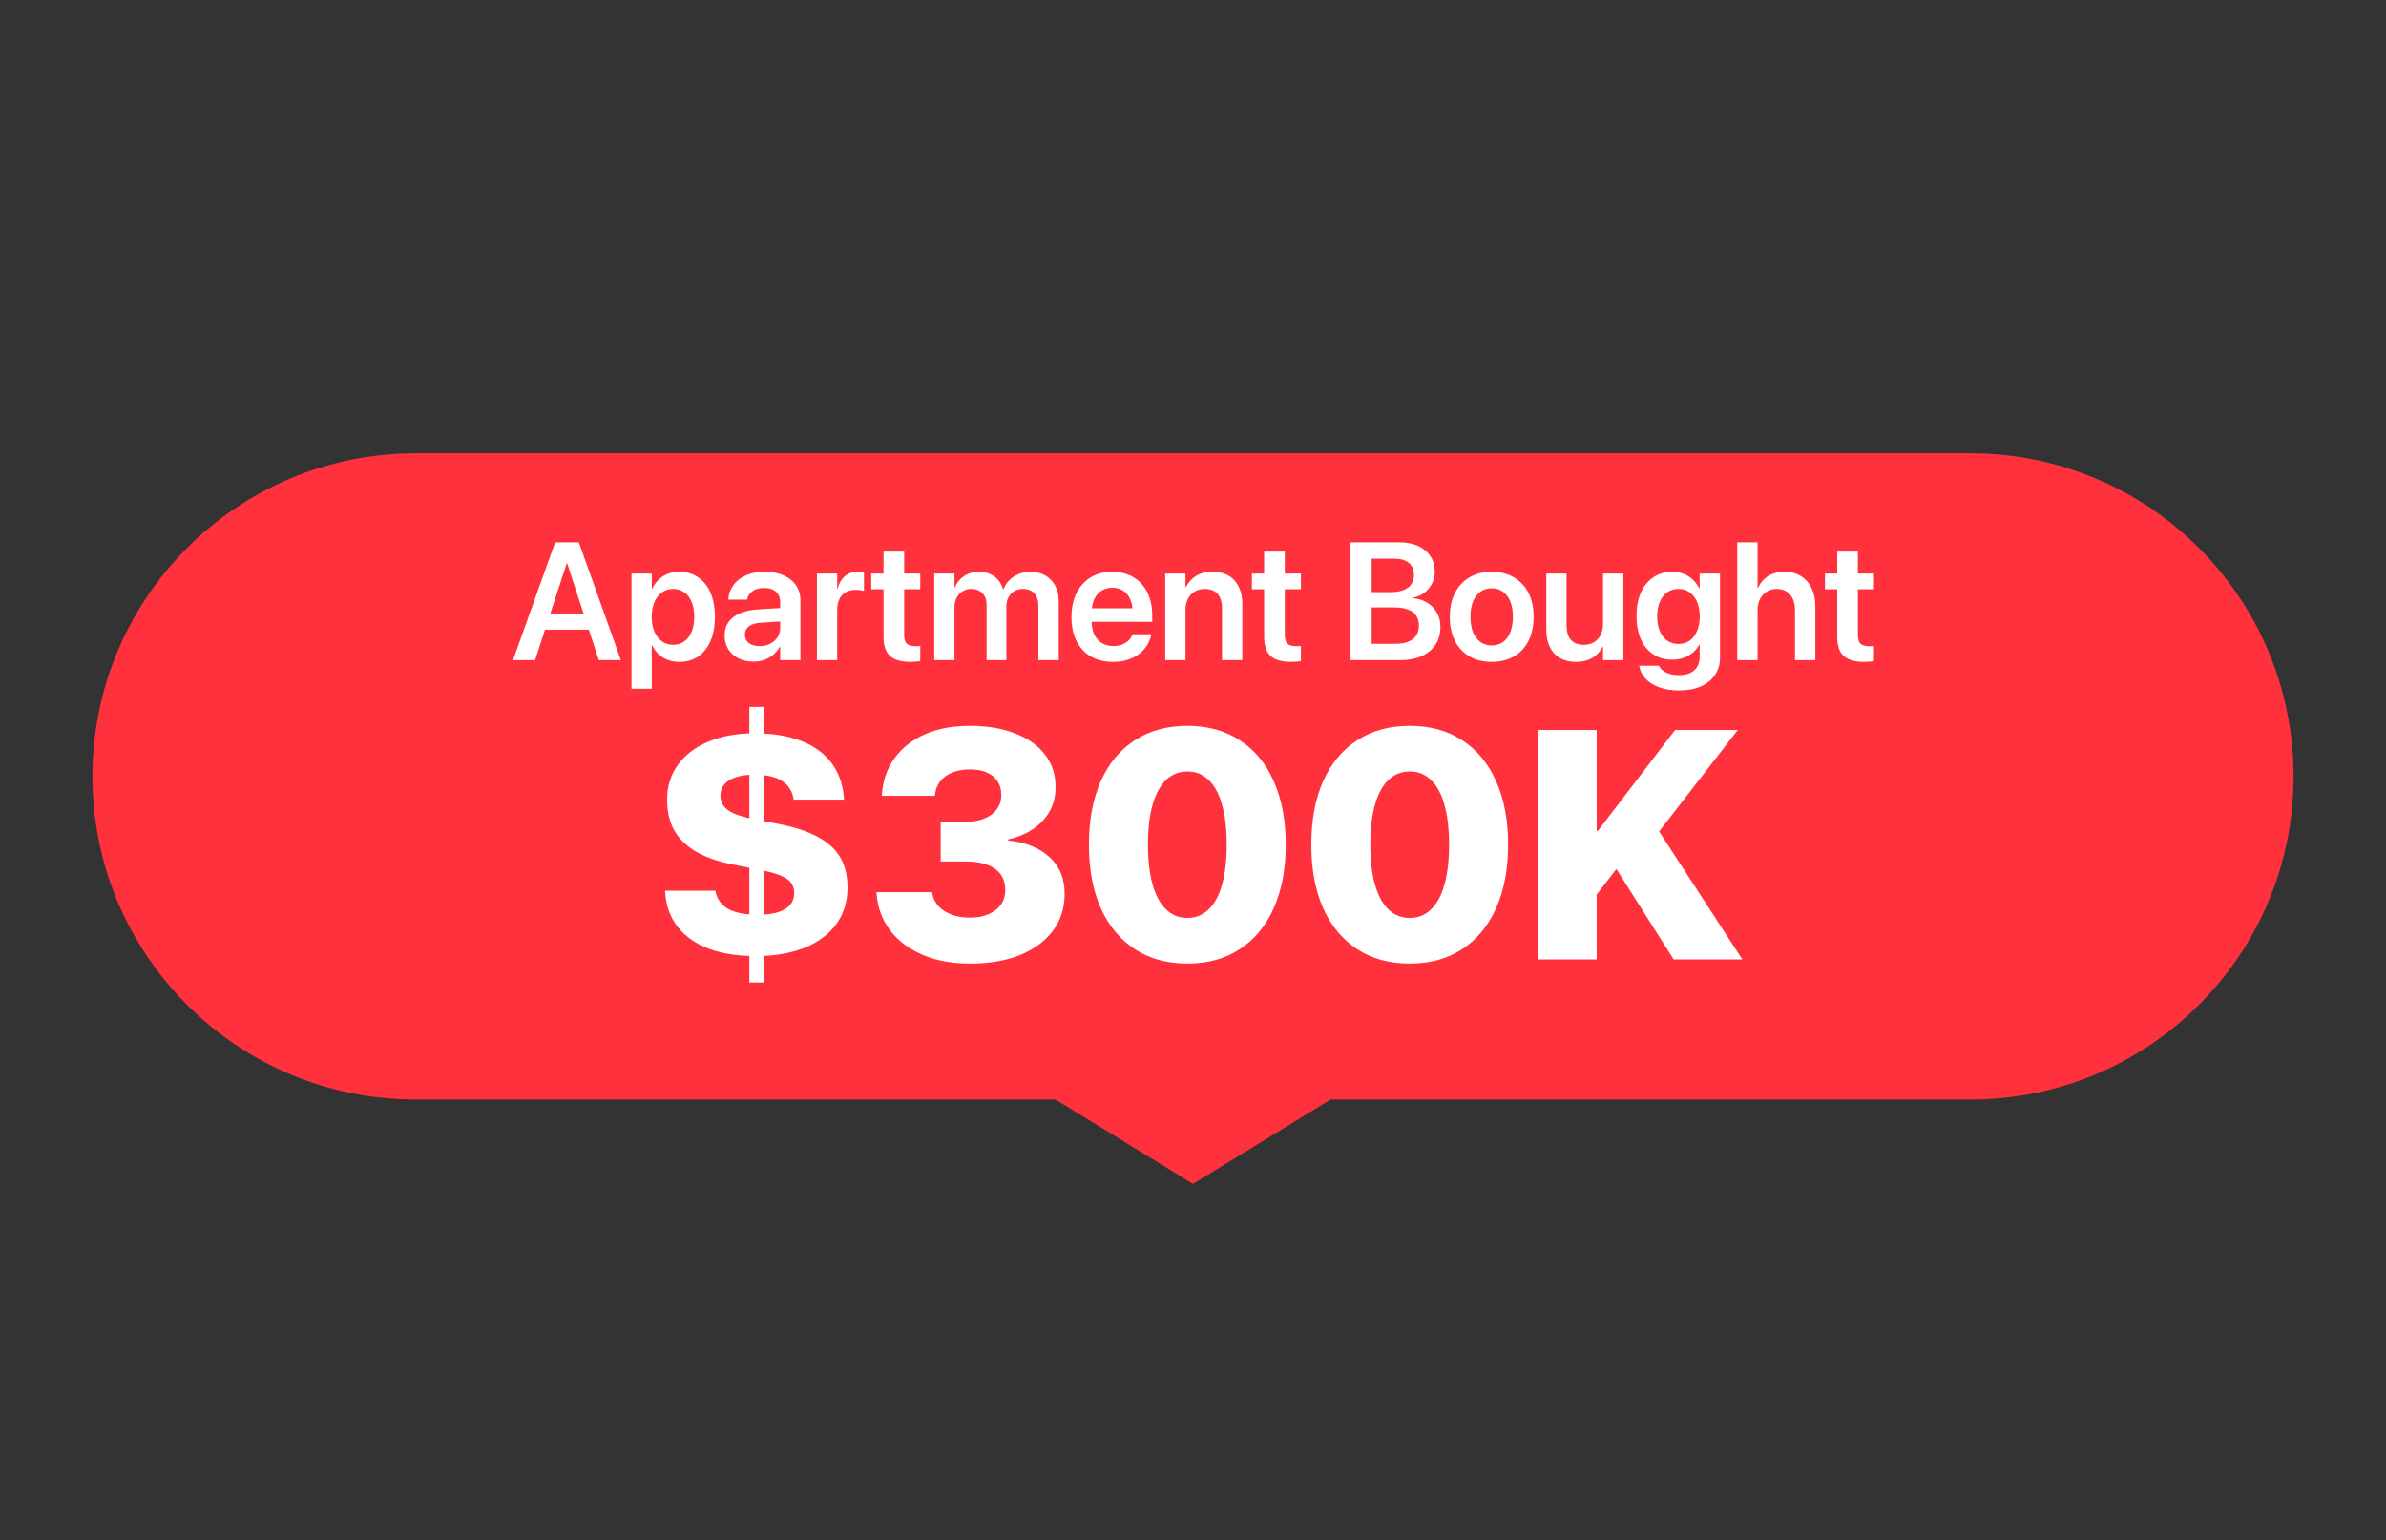
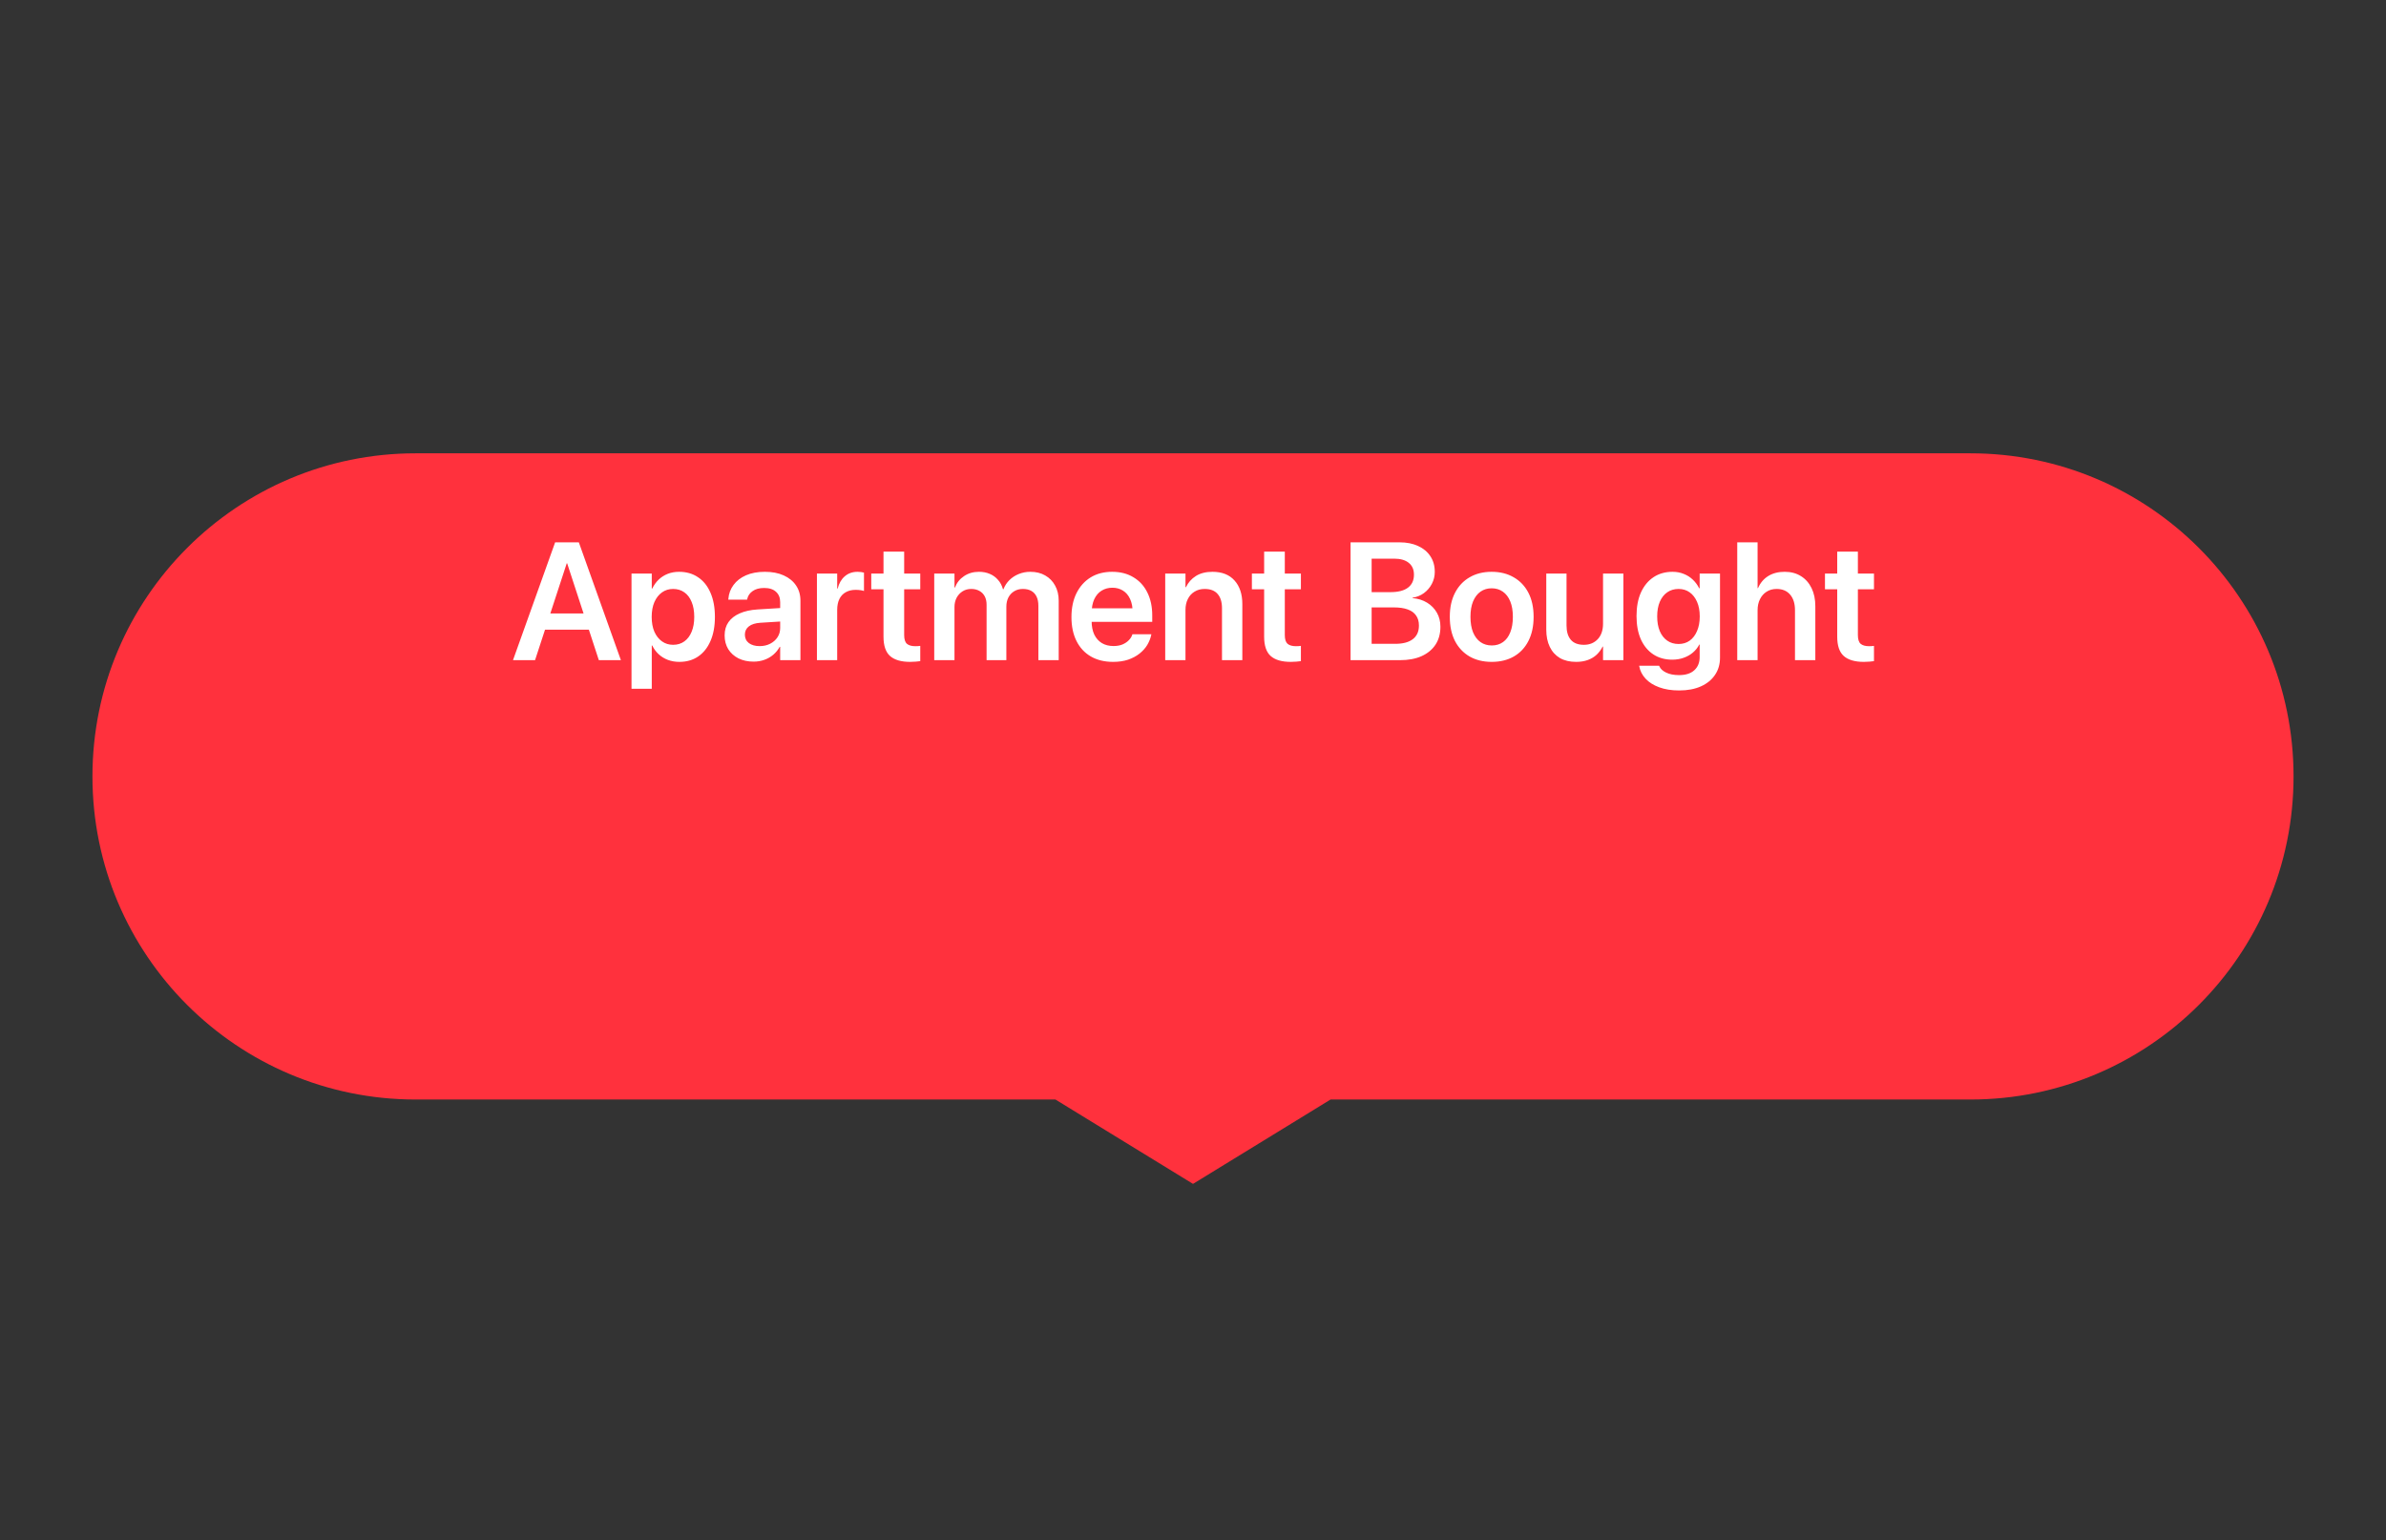
<svg xmlns="http://www.w3.org/2000/svg" width="542" height="350" viewBox="0 0 542 350" fill="none">
  <rect x="0" y="0" width="542" height="350" fill="#333333" stroke="none" />
  <path d="M21 176.415C21 135.869 53.869 103 94.415 103H447.585C488.131 103 521 135.869 521 176.415C521 216.961 488.131 249.83 447.585 249.83H396H333.5H302.25L271 269L239.75 249.83H208.5H146H94.415C53.869 249.83 21 216.961 21 176.415Z" fill="#FF313D" />
  <path d="M116.531 150L126.105 123.226H130.132V127.994H128.74L121.541 150H116.531ZM121.374 143.079L122.654 139.387H134.919L136.199 143.079H121.374ZM136.032 150L128.833 127.994V123.226H131.486L141.042 150H136.032ZM143.454 156.494V130.332H148.056V133.728H148.167C148.55 132.936 149.033 132.262 149.614 131.705C150.208 131.136 150.895 130.697 151.674 130.388C152.465 130.078 153.325 129.924 154.253 129.924C155.923 129.924 157.364 130.338 158.576 131.167C159.801 131.983 160.741 133.159 161.396 134.692C162.064 136.226 162.398 138.051 162.398 140.166V140.185C162.398 142.287 162.064 144.106 161.396 145.64C160.741 147.161 159.807 148.336 158.595 149.165C157.395 149.981 155.972 150.39 154.327 150.39C153.399 150.39 152.534 150.241 151.729 149.944C150.938 149.647 150.239 149.221 149.633 148.664C149.027 148.107 148.538 147.446 148.167 146.679H148.056V156.494H143.454ZM152.898 146.512C153.888 146.512 154.742 146.252 155.459 145.732C156.176 145.213 156.727 144.483 157.11 143.543C157.506 142.59 157.704 141.471 157.704 140.185V140.166C157.704 138.842 157.506 137.711 157.11 136.771C156.727 135.818 156.17 135.088 155.44 134.581C154.723 134.074 153.876 133.82 152.898 133.82C151.946 133.82 151.105 134.08 150.375 134.6C149.645 135.119 149.07 135.855 148.649 136.808C148.241 137.748 148.037 138.867 148.037 140.166V140.185C148.037 141.471 148.241 142.59 148.649 143.543C149.07 144.483 149.645 145.213 150.375 145.732C151.105 146.252 151.946 146.512 152.898 146.512ZM171.193 150.334C169.895 150.334 168.744 150.087 167.742 149.592C166.753 149.085 165.979 148.386 165.423 147.495C164.879 146.592 164.606 145.559 164.606 144.396V144.359C164.606 143.184 164.897 142.182 165.479 141.354C166.072 140.512 166.926 139.851 168.039 139.368C169.152 138.873 170.501 138.576 172.084 138.478L179.599 138.014V141.075L172.733 141.502C171.595 141.576 170.723 141.848 170.117 142.318C169.511 142.788 169.208 143.413 169.208 144.192V144.211C169.208 145.015 169.511 145.652 170.117 146.122C170.736 146.58 171.552 146.809 172.566 146.809C173.457 146.809 174.249 146.629 174.941 146.271C175.646 145.912 176.203 145.423 176.611 144.805C177.02 144.186 177.224 143.487 177.224 142.708V136.808C177.224 135.818 176.908 135.039 176.277 134.47C175.659 133.888 174.762 133.598 173.587 133.598C172.498 133.598 171.626 133.833 170.971 134.303C170.315 134.76 169.907 135.354 169.746 136.084L169.709 136.251H165.441L165.46 136.028C165.559 134.866 165.949 133.826 166.629 132.911C167.309 131.983 168.249 131.254 169.449 130.722C170.661 130.19 172.096 129.924 173.754 129.924C175.399 129.924 176.822 130.196 178.021 130.74C179.234 131.285 180.168 132.045 180.823 133.022C181.491 134 181.825 135.15 181.825 136.474V150H177.224V146.976H177.112C176.741 147.656 176.259 148.25 175.665 148.757C175.071 149.264 174.391 149.654 173.624 149.926C172.869 150.198 172.059 150.334 171.193 150.334ZM185.573 150V130.332H190.175V133.728H190.286C190.583 132.54 191.121 131.612 191.9 130.944C192.692 130.264 193.657 129.924 194.795 129.924C195.079 129.924 195.352 129.942 195.611 129.979C195.871 130.017 196.088 130.06 196.261 130.109V134.284C196.075 134.21 195.809 134.148 195.463 134.099C195.129 134.049 194.764 134.024 194.368 134.024C193.502 134.024 192.754 134.204 192.123 134.562C191.492 134.909 191.01 135.422 190.676 136.103C190.342 136.783 190.175 137.612 190.175 138.589V150H185.573ZM206.744 150.39C204.703 150.39 203.182 149.944 202.18 149.054C201.19 148.163 200.695 146.703 200.695 144.675V133.895H197.912V130.332H200.695V125.341H205.39V130.332H209.045V133.895H205.39V144.304C205.39 145.256 205.6 145.918 206.021 146.289C206.453 146.648 207.084 146.827 207.913 146.827C208.148 146.827 208.352 146.821 208.525 146.809C208.711 146.784 208.884 146.765 209.045 146.753V150.223C208.773 150.26 208.439 150.297 208.043 150.334C207.66 150.371 207.227 150.39 206.744 150.39ZM212.218 150V130.332H216.819V133.486H216.931C217.339 132.41 218.025 131.55 218.99 130.907C219.955 130.252 221.087 129.924 222.386 129.924C223.301 129.924 224.124 130.085 224.854 130.406C225.583 130.715 226.202 131.167 226.709 131.761C227.229 132.342 227.606 133.053 227.841 133.895H227.934C228.255 133.078 228.713 132.379 229.307 131.798C229.913 131.204 230.618 130.746 231.422 130.425C232.238 130.091 233.117 129.924 234.057 129.924C235.355 129.924 236.481 130.202 237.434 130.759C238.398 131.303 239.147 132.07 239.679 133.06C240.223 134.037 240.495 135.187 240.495 136.511V150H235.875V137.643C235.875 136.826 235.739 136.133 235.467 135.564C235.195 134.995 234.799 134.562 234.279 134.266C233.76 133.969 233.117 133.82 232.35 133.82C231.607 133.82 230.952 133.993 230.383 134.34C229.826 134.674 229.387 135.144 229.065 135.75C228.756 136.356 228.602 137.055 228.602 137.847V150H224.111V137.401C224.111 136.659 223.969 136.022 223.685 135.49C223.4 134.958 222.998 134.55 222.479 134.266C221.959 133.969 221.34 133.82 220.623 133.82C219.881 133.82 219.225 134 218.656 134.358C218.087 134.717 217.636 135.206 217.302 135.824C216.98 136.443 216.819 137.154 216.819 137.958V150H212.218ZM252.853 150.39C250.886 150.39 249.191 149.975 247.769 149.146C246.358 148.318 245.276 147.143 244.521 145.621C243.767 144.1 243.39 142.3 243.39 140.222V140.203C243.39 138.137 243.767 136.338 244.521 134.804C245.288 133.257 246.358 132.058 247.731 131.204C249.117 130.351 250.75 129.924 252.63 129.924C254.498 129.924 256.112 130.338 257.473 131.167C258.846 131.983 259.897 133.134 260.627 134.618C261.369 136.103 261.74 137.834 261.74 139.813V141.298H245.672V138.218H259.532L257.306 141.094V139.312C257.306 138.026 257.108 136.956 256.712 136.103C256.316 135.249 255.772 134.612 255.079 134.191C254.386 133.758 253.589 133.542 252.686 133.542C251.77 133.542 250.954 133.765 250.236 134.21C249.531 134.643 248.975 135.292 248.566 136.158C248.171 137.024 247.973 138.076 247.973 139.312V141.094C247.973 142.294 248.171 143.32 248.566 144.174C248.975 145.015 249.55 145.664 250.292 146.122C251.034 146.567 251.919 146.79 252.945 146.79C253.712 146.79 254.386 146.673 254.968 146.438C255.549 146.19 256.025 145.875 256.396 145.491C256.78 145.108 257.046 144.693 257.194 144.248L257.231 144.118H261.536L261.499 144.322C261.338 145.077 261.041 145.819 260.608 146.549C260.175 147.266 259.594 147.916 258.864 148.497C258.134 149.078 257.269 149.542 256.267 149.889C255.265 150.223 254.127 150.39 252.853 150.39ZM264.69 150V130.332H269.292V133.412H269.403C269.91 132.348 270.665 131.501 271.667 130.87C272.681 130.239 273.931 129.924 275.415 129.924C277.58 129.924 279.25 130.579 280.425 131.891C281.612 133.202 282.206 134.995 282.206 137.271V150H277.586V138.199C277.586 136.801 277.258 135.725 276.603 134.971C275.947 134.204 274.964 133.82 273.652 133.82C272.774 133.82 272.007 134.024 271.352 134.433C270.696 134.828 270.189 135.385 269.83 136.103C269.471 136.808 269.292 137.636 269.292 138.589V150H264.69ZM293.209 150.39C291.168 150.39 289.646 149.944 288.645 149.054C287.655 148.163 287.16 146.703 287.16 144.675V133.895H284.377V130.332H287.16V125.341H291.854V130.332H295.51V133.895H291.854V144.304C291.854 145.256 292.065 145.918 292.485 146.289C292.918 146.648 293.549 146.827 294.378 146.827C294.613 146.827 294.817 146.821 294.99 146.809C295.176 146.784 295.349 146.765 295.51 146.753V150.223C295.238 150.26 294.904 150.297 294.508 150.334C294.124 150.371 293.691 150.39 293.209 150.39ZM309.185 150V146.289H316.922C318.678 146.289 320.014 145.937 320.93 145.231C321.857 144.526 322.321 143.5 322.321 142.151V142.114C322.321 141.211 322.105 140.457 321.672 139.851C321.251 139.232 320.62 138.774 319.779 138.478C318.938 138.168 317.893 138.014 316.644 138.014H309.185V134.544H315.883C317.615 134.544 318.932 134.204 319.835 133.523C320.738 132.843 321.189 131.866 321.189 130.592V130.555C321.189 129.404 320.794 128.514 320.002 127.883C319.223 127.252 318.122 126.937 316.699 126.937H309.185V123.226H317.905C319.538 123.226 320.948 123.504 322.136 124.061C323.336 124.605 324.263 125.378 324.919 126.38C325.587 127.382 325.921 128.563 325.921 129.924V129.961C325.921 130.926 325.698 131.829 325.253 132.67C324.82 133.499 324.22 134.198 323.453 134.767C322.686 135.323 321.826 135.67 320.874 135.806V135.898C322.123 136.01 323.224 136.356 324.177 136.938C325.129 137.519 325.871 138.28 326.403 139.22C326.935 140.147 327.201 141.205 327.201 142.393V142.43C327.201 143.988 326.83 145.337 326.088 146.475C325.346 147.6 324.288 148.472 322.915 149.091C321.554 149.697 319.922 150 318.017 150H309.185ZM306.791 150V123.226H311.578V150H306.791ZM338.854 150.39C336.924 150.39 335.248 149.981 333.825 149.165C332.403 148.336 331.296 147.161 330.504 145.64C329.725 144.106 329.335 142.281 329.335 140.166V140.129C329.335 138.026 329.731 136.214 330.522 134.692C331.314 133.159 332.421 131.983 333.844 131.167C335.266 130.338 336.93 129.924 338.835 129.924C340.752 129.924 342.422 130.338 343.845 131.167C345.28 131.983 346.393 133.152 347.185 134.674C347.976 136.195 348.372 138.014 348.372 140.129V140.166C348.372 142.294 347.976 144.124 347.185 145.658C346.405 147.18 345.304 148.349 343.882 149.165C342.459 149.981 340.783 150.39 338.854 150.39ZM338.872 146.66C339.849 146.66 340.697 146.407 341.414 145.899C342.132 145.392 342.682 144.656 343.065 143.691C343.461 142.714 343.659 141.539 343.659 140.166V140.129C343.659 138.768 343.461 137.605 343.065 136.641C342.67 135.676 342.107 134.94 341.377 134.433C340.66 133.925 339.812 133.672 338.835 133.672C337.882 133.672 337.041 133.925 336.312 134.433C335.594 134.94 335.031 135.676 334.623 136.641C334.227 137.605 334.029 138.768 334.029 140.129V140.166C334.029 141.539 334.227 142.714 334.623 143.691C335.031 144.656 335.594 145.392 336.312 145.899C337.041 146.407 337.895 146.66 338.872 146.66ZM358.039 150.39C356.592 150.39 355.361 150.099 354.347 149.518C353.345 148.924 352.578 148.076 352.046 146.976C351.514 145.875 351.248 144.57 351.248 143.061V130.332H355.85V142.133C355.85 143.531 356.177 144.613 356.833 145.38C357.489 146.134 358.478 146.512 359.802 146.512C360.457 146.512 361.051 146.4 361.583 146.178C362.127 145.943 362.591 145.615 362.975 145.194C363.358 144.774 363.649 144.273 363.847 143.691C364.045 143.098 364.144 142.442 364.144 141.725V130.332H368.764V150H364.144V146.92H364.051C363.704 147.613 363.253 148.225 362.696 148.757C362.14 149.276 361.472 149.678 360.692 149.963C359.913 150.247 359.029 150.39 358.039 150.39ZM381.437 156.884C379.705 156.884 378.189 156.643 376.891 156.16C375.604 155.69 374.577 155.041 373.811 154.212C373.044 153.383 372.567 152.455 372.382 151.429L372.345 151.262H376.872L376.946 151.41C377.194 151.979 377.701 152.449 378.468 152.82C379.247 153.204 380.23 153.396 381.418 153.396C382.927 153.396 384.084 153.024 384.888 152.282C385.692 151.54 386.094 150.544 386.094 149.295V146.456H386.001C385.642 147.161 385.16 147.767 384.554 148.274C383.96 148.782 383.261 149.177 382.457 149.462C381.665 149.746 380.799 149.889 379.859 149.889C378.214 149.889 376.779 149.487 375.555 148.683C374.342 147.879 373.402 146.741 372.734 145.269C372.079 143.784 371.751 142.021 371.751 139.98V139.962C371.751 137.884 372.085 136.103 372.753 134.618C373.433 133.121 374.386 131.965 375.61 131.148C376.835 130.332 378.276 129.924 379.934 129.924C380.861 129.924 381.715 130.085 382.494 130.406C383.273 130.715 383.954 131.148 384.535 131.705C385.129 132.262 385.611 132.917 385.982 133.672H386.094V130.332H390.714V149.443C390.714 150.928 390.337 152.227 389.582 153.34C388.827 154.465 387.757 155.338 386.372 155.956C384.987 156.575 383.341 156.884 381.437 156.884ZM381.307 146.326C382.271 146.326 383.113 146.073 383.83 145.565C384.548 145.046 385.104 144.316 385.5 143.376C385.908 142.436 386.112 141.335 386.112 140.073V140.055C386.112 138.781 385.908 137.68 385.5 136.752C385.092 135.812 384.529 135.088 383.812 134.581C383.094 134.074 382.259 133.82 381.307 133.82C380.317 133.82 379.457 134.074 378.728 134.581C377.998 135.088 377.435 135.806 377.039 136.733C376.643 137.661 376.445 138.768 376.445 140.055V140.073C376.445 141.36 376.643 142.473 377.039 143.413C377.435 144.341 377.998 145.058 378.728 145.565C379.457 146.073 380.317 146.326 381.307 146.326ZM394.629 150V123.226H399.249V133.635H399.342C399.861 132.447 400.634 131.532 401.661 130.889C402.7 130.245 403.95 129.924 405.409 129.924C406.832 129.924 408.062 130.252 409.102 130.907C410.141 131.55 410.945 132.46 411.514 133.635C412.083 134.798 412.367 136.171 412.367 137.754V150H407.747V138.663C407.747 137.154 407.382 135.973 406.652 135.119C405.923 134.253 404.896 133.82 403.572 133.82C402.706 133.82 401.946 134.031 401.29 134.451C400.647 134.859 400.146 135.428 399.787 136.158C399.428 136.876 399.249 137.711 399.249 138.663V150H394.629ZM423.389 150.39C421.348 150.39 419.826 149.944 418.824 149.054C417.835 148.163 417.34 146.703 417.34 144.675V133.895H414.557V130.332H417.34V125.341H422.034V130.332H425.689V133.895H422.034V144.304C422.034 145.256 422.244 145.918 422.665 146.289C423.098 146.648 423.729 146.827 424.558 146.827C424.793 146.827 424.997 146.821 425.17 146.809C425.355 146.784 425.529 146.765 425.689 146.753V150.223C425.417 150.26 425.083 150.297 424.688 150.334C424.304 150.371 423.871 150.39 423.389 150.39Z" fill="white" />
-   <path d="M171.665 217.241C167.594 217.241 164.053 216.687 161.042 215.579C158.055 214.447 155.706 212.809 153.996 210.665C152.286 208.521 151.322 205.932 151.105 202.896L151.069 202.391H162.487L162.56 202.716C162.8 203.776 163.282 204.691 164.005 205.462C164.752 206.233 165.787 206.823 167.112 207.232C168.461 207.642 170.123 207.847 172.099 207.847C173.978 207.847 175.531 207.654 176.76 207.269C177.988 206.859 178.904 206.293 179.506 205.57C180.108 204.848 180.409 203.98 180.409 202.969V202.933C180.409 201.584 179.879 200.524 178.819 199.753C177.784 198.958 175.832 198.284 172.966 197.729L166.498 196.429C163.174 195.778 160.392 194.815 158.151 193.538C155.935 192.237 154.273 190.623 153.165 188.696C152.081 186.745 151.539 184.445 151.539 181.795V181.723C151.539 178.688 152.358 176.038 153.996 173.773C155.658 171.485 157.983 169.727 160.97 168.498C163.957 167.245 167.425 166.619 171.376 166.619C175.423 166.619 178.904 167.173 181.818 168.281C184.757 169.389 187.058 171.015 188.72 173.159C190.406 175.303 191.394 177.917 191.683 181L191.719 181.687H180.301L180.229 181.361C180.012 180.157 179.53 179.169 178.783 178.398C178.061 177.604 177.085 177.013 175.856 176.628C174.628 176.218 173.134 176.014 171.376 176.014C169.666 176.014 168.232 176.218 167.076 176.628C165.944 177.013 165.089 177.555 164.511 178.254C163.933 178.952 163.644 179.771 163.644 180.711V180.747C163.644 181.614 163.872 182.385 164.33 183.06C164.788 183.71 165.522 184.276 166.534 184.758C167.546 185.215 168.883 185.625 170.545 185.986L177.193 187.287C182.421 188.323 186.275 189.973 188.756 192.237C191.261 194.502 192.514 197.609 192.514 201.56V201.632C192.514 204.908 191.646 207.714 189.912 210.051C188.202 212.363 185.781 214.146 182.649 215.398C179.518 216.627 175.856 217.241 171.665 217.241ZM170.22 223.239V160.621H173.436V223.239H170.22ZM220.372 218.939C216.253 218.939 212.652 218.277 209.568 216.952C206.485 215.627 204.04 213.785 202.233 211.424C200.427 209.063 199.391 206.317 199.126 203.186L199.09 202.716H211.736L211.809 203.149C211.977 204.137 212.423 205.04 213.146 205.859C213.868 206.654 214.832 207.293 216.036 207.774C217.265 208.256 218.71 208.497 220.372 208.497C222.01 208.497 223.419 208.232 224.6 207.702C225.804 207.172 226.731 206.45 227.382 205.534C228.032 204.595 228.357 203.523 228.357 202.318V202.246C228.357 200.126 227.575 198.512 226.009 197.404C224.443 196.296 222.215 195.742 219.324 195.742H213.688V186.745H219.252C220.962 186.745 222.42 186.492 223.624 185.986C224.853 185.48 225.792 184.77 226.442 183.854C227.117 182.939 227.454 181.879 227.454 180.675V180.603C227.454 179.398 227.165 178.362 226.587 177.495C226.033 176.628 225.214 175.965 224.13 175.508C223.07 175.05 221.793 174.821 220.3 174.821C218.782 174.821 217.445 175.062 216.289 175.544C215.157 176.002 214.254 176.664 213.579 177.531C212.929 178.374 212.531 179.362 212.387 180.494L212.351 180.819H200.318L200.354 180.313C200.595 177.206 201.559 174.508 203.245 172.22C204.931 169.907 207.22 168.113 210.11 166.836C213.025 165.559 216.422 164.921 220.3 164.921C224.25 164.921 227.683 165.499 230.598 166.655C233.536 167.787 235.801 169.389 237.391 171.461C238.98 173.533 239.775 175.965 239.775 178.76V178.832C239.775 181.024 239.282 182.939 238.294 184.577C237.33 186.191 236.03 187.516 234.392 188.552C232.754 189.588 230.959 190.31 229.008 190.72V190.973C232.91 191.358 236.018 192.599 238.33 194.694C240.667 196.79 241.835 199.56 241.835 203.005V203.077C241.835 206.281 240.956 209.075 239.197 211.46C237.439 213.821 234.958 215.663 231.754 216.988C228.55 218.289 224.756 218.939 220.372 218.939ZM269.729 218.939C265.104 218.939 261.118 217.843 257.77 215.651C254.421 213.459 251.844 210.352 250.037 206.329C248.255 202.282 247.363 197.489 247.363 191.948V191.876C247.363 186.336 248.255 181.554 250.037 177.531C251.844 173.484 254.421 170.377 257.77 168.209C261.118 166.017 265.104 164.921 269.729 164.921C274.354 164.921 278.329 166.017 281.653 168.209C285.002 170.377 287.567 173.484 289.35 177.531C291.156 181.554 292.06 186.336 292.06 191.876V191.948C292.06 197.489 291.156 202.282 289.35 206.329C287.567 210.352 285.002 213.459 281.653 215.651C278.329 217.843 274.354 218.939 269.729 218.939ZM269.729 208.569C271.632 208.569 273.246 207.919 274.571 206.618C275.92 205.317 276.932 203.438 277.606 200.981C278.305 198.5 278.654 195.489 278.654 191.948V191.876C278.654 188.335 278.305 185.336 277.606 182.879C276.932 180.422 275.92 178.543 274.571 177.242C273.246 175.941 271.632 175.291 269.729 175.291C267.826 175.291 266.201 175.941 264.852 177.242C263.527 178.543 262.515 180.422 261.816 182.879C261.118 185.336 260.769 188.335 260.769 191.876V191.948C260.769 195.489 261.118 198.5 261.816 200.981C262.515 203.438 263.527 205.317 264.852 206.618C266.201 207.919 267.826 208.569 269.729 208.569ZM320.243 218.939C315.618 218.939 311.632 217.843 308.283 215.651C304.935 213.459 302.357 210.352 300.551 206.329C298.768 202.282 297.877 197.489 297.877 191.948V191.876C297.877 186.336 298.768 181.554 300.551 177.531C302.357 173.484 304.935 170.377 308.283 168.209C311.632 166.017 315.618 164.921 320.243 164.921C324.868 164.921 328.843 166.017 332.167 168.209C335.515 170.377 338.081 173.484 339.863 177.531C341.67 181.554 342.573 186.336 342.573 191.876V191.948C342.573 197.489 341.67 202.282 339.863 206.329C338.081 210.352 335.515 213.459 332.167 215.651C328.843 217.843 324.868 218.939 320.243 218.939ZM320.243 208.569C322.146 208.569 323.76 207.919 325.085 206.618C326.434 205.317 327.446 203.438 328.12 200.981C328.819 198.5 329.168 195.489 329.168 191.948V191.876C329.168 188.335 328.819 185.336 328.12 182.879C327.446 180.422 326.434 178.543 325.085 177.242C323.76 175.941 322.146 175.291 320.243 175.291C318.34 175.291 316.714 175.941 315.365 177.242C314.04 178.543 313.029 180.422 312.33 182.879C311.632 185.336 311.282 188.335 311.282 191.876V191.948C311.282 195.489 311.632 198.5 312.33 200.981C313.029 203.438 314.04 205.317 315.365 206.618C316.714 207.919 318.34 208.569 320.243 208.569ZM362.302 203.764V188.769H362.988L380.513 165.86H394.749L376.466 189.455H373.358L362.302 203.764ZM349.438 218V165.86H362.699V218H349.438ZM380.188 218L364.614 193.394L374.262 184.902L395.797 218H380.188Z" fill="white" />
</svg>